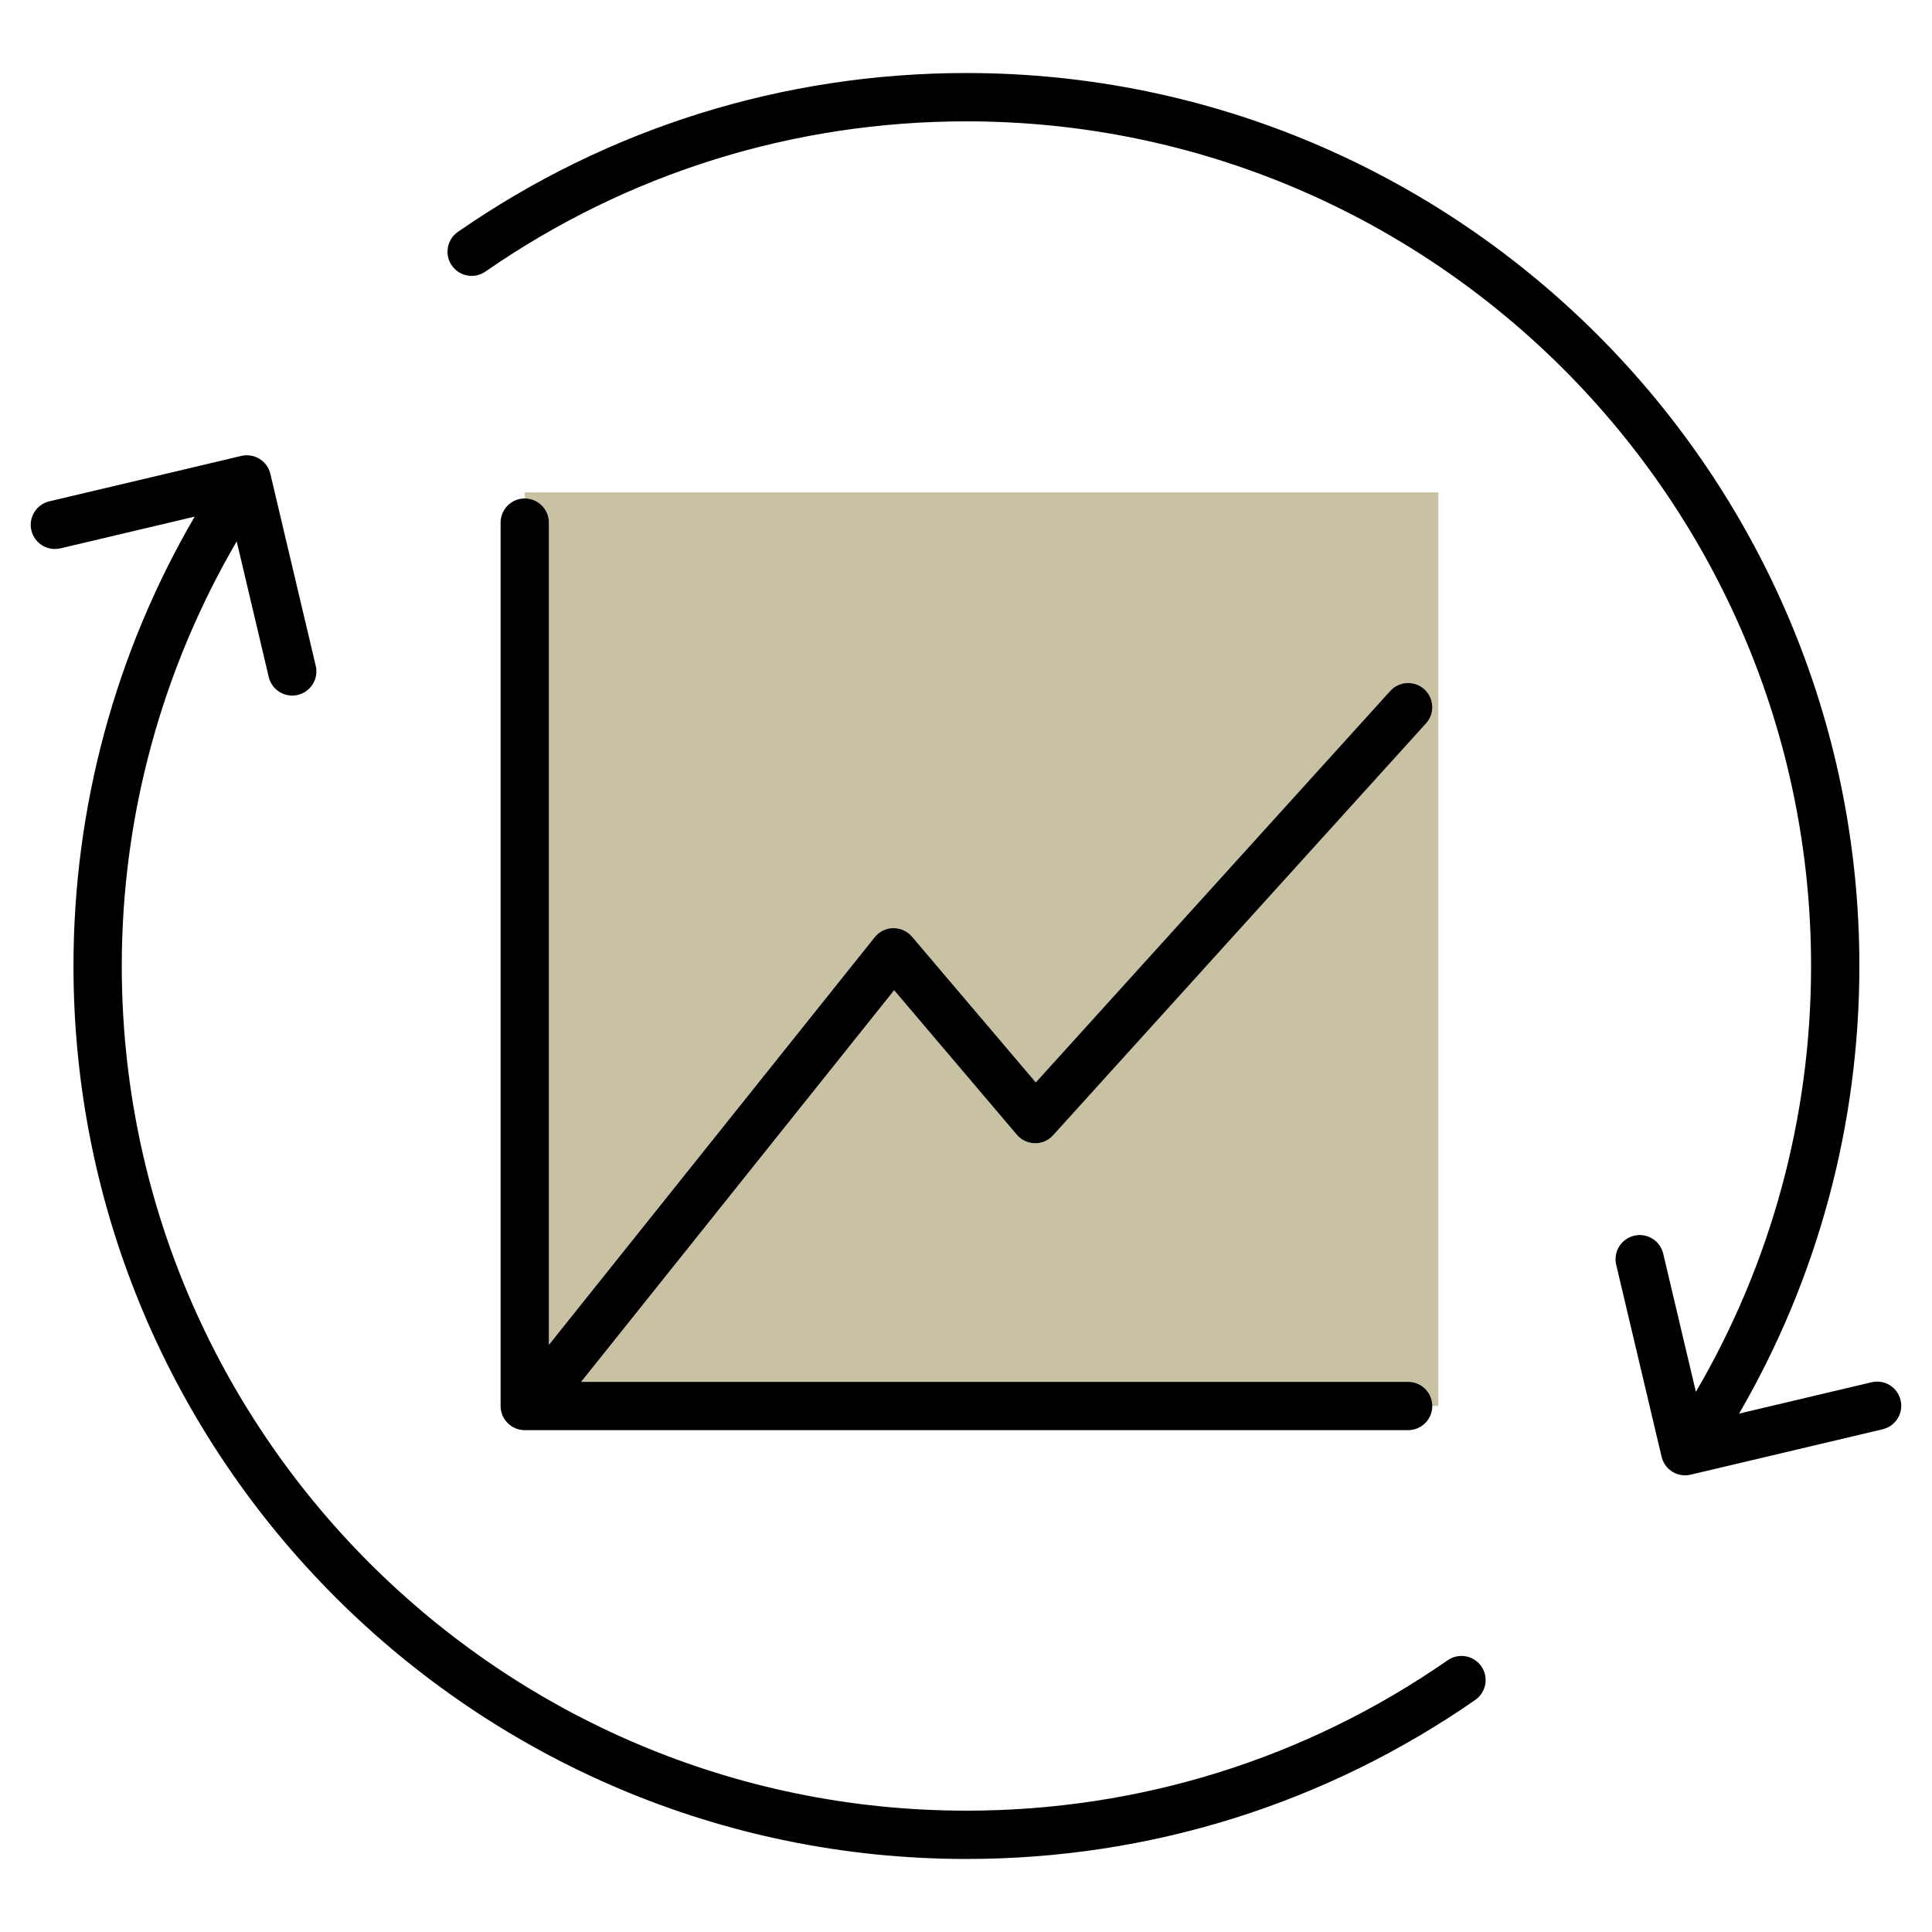
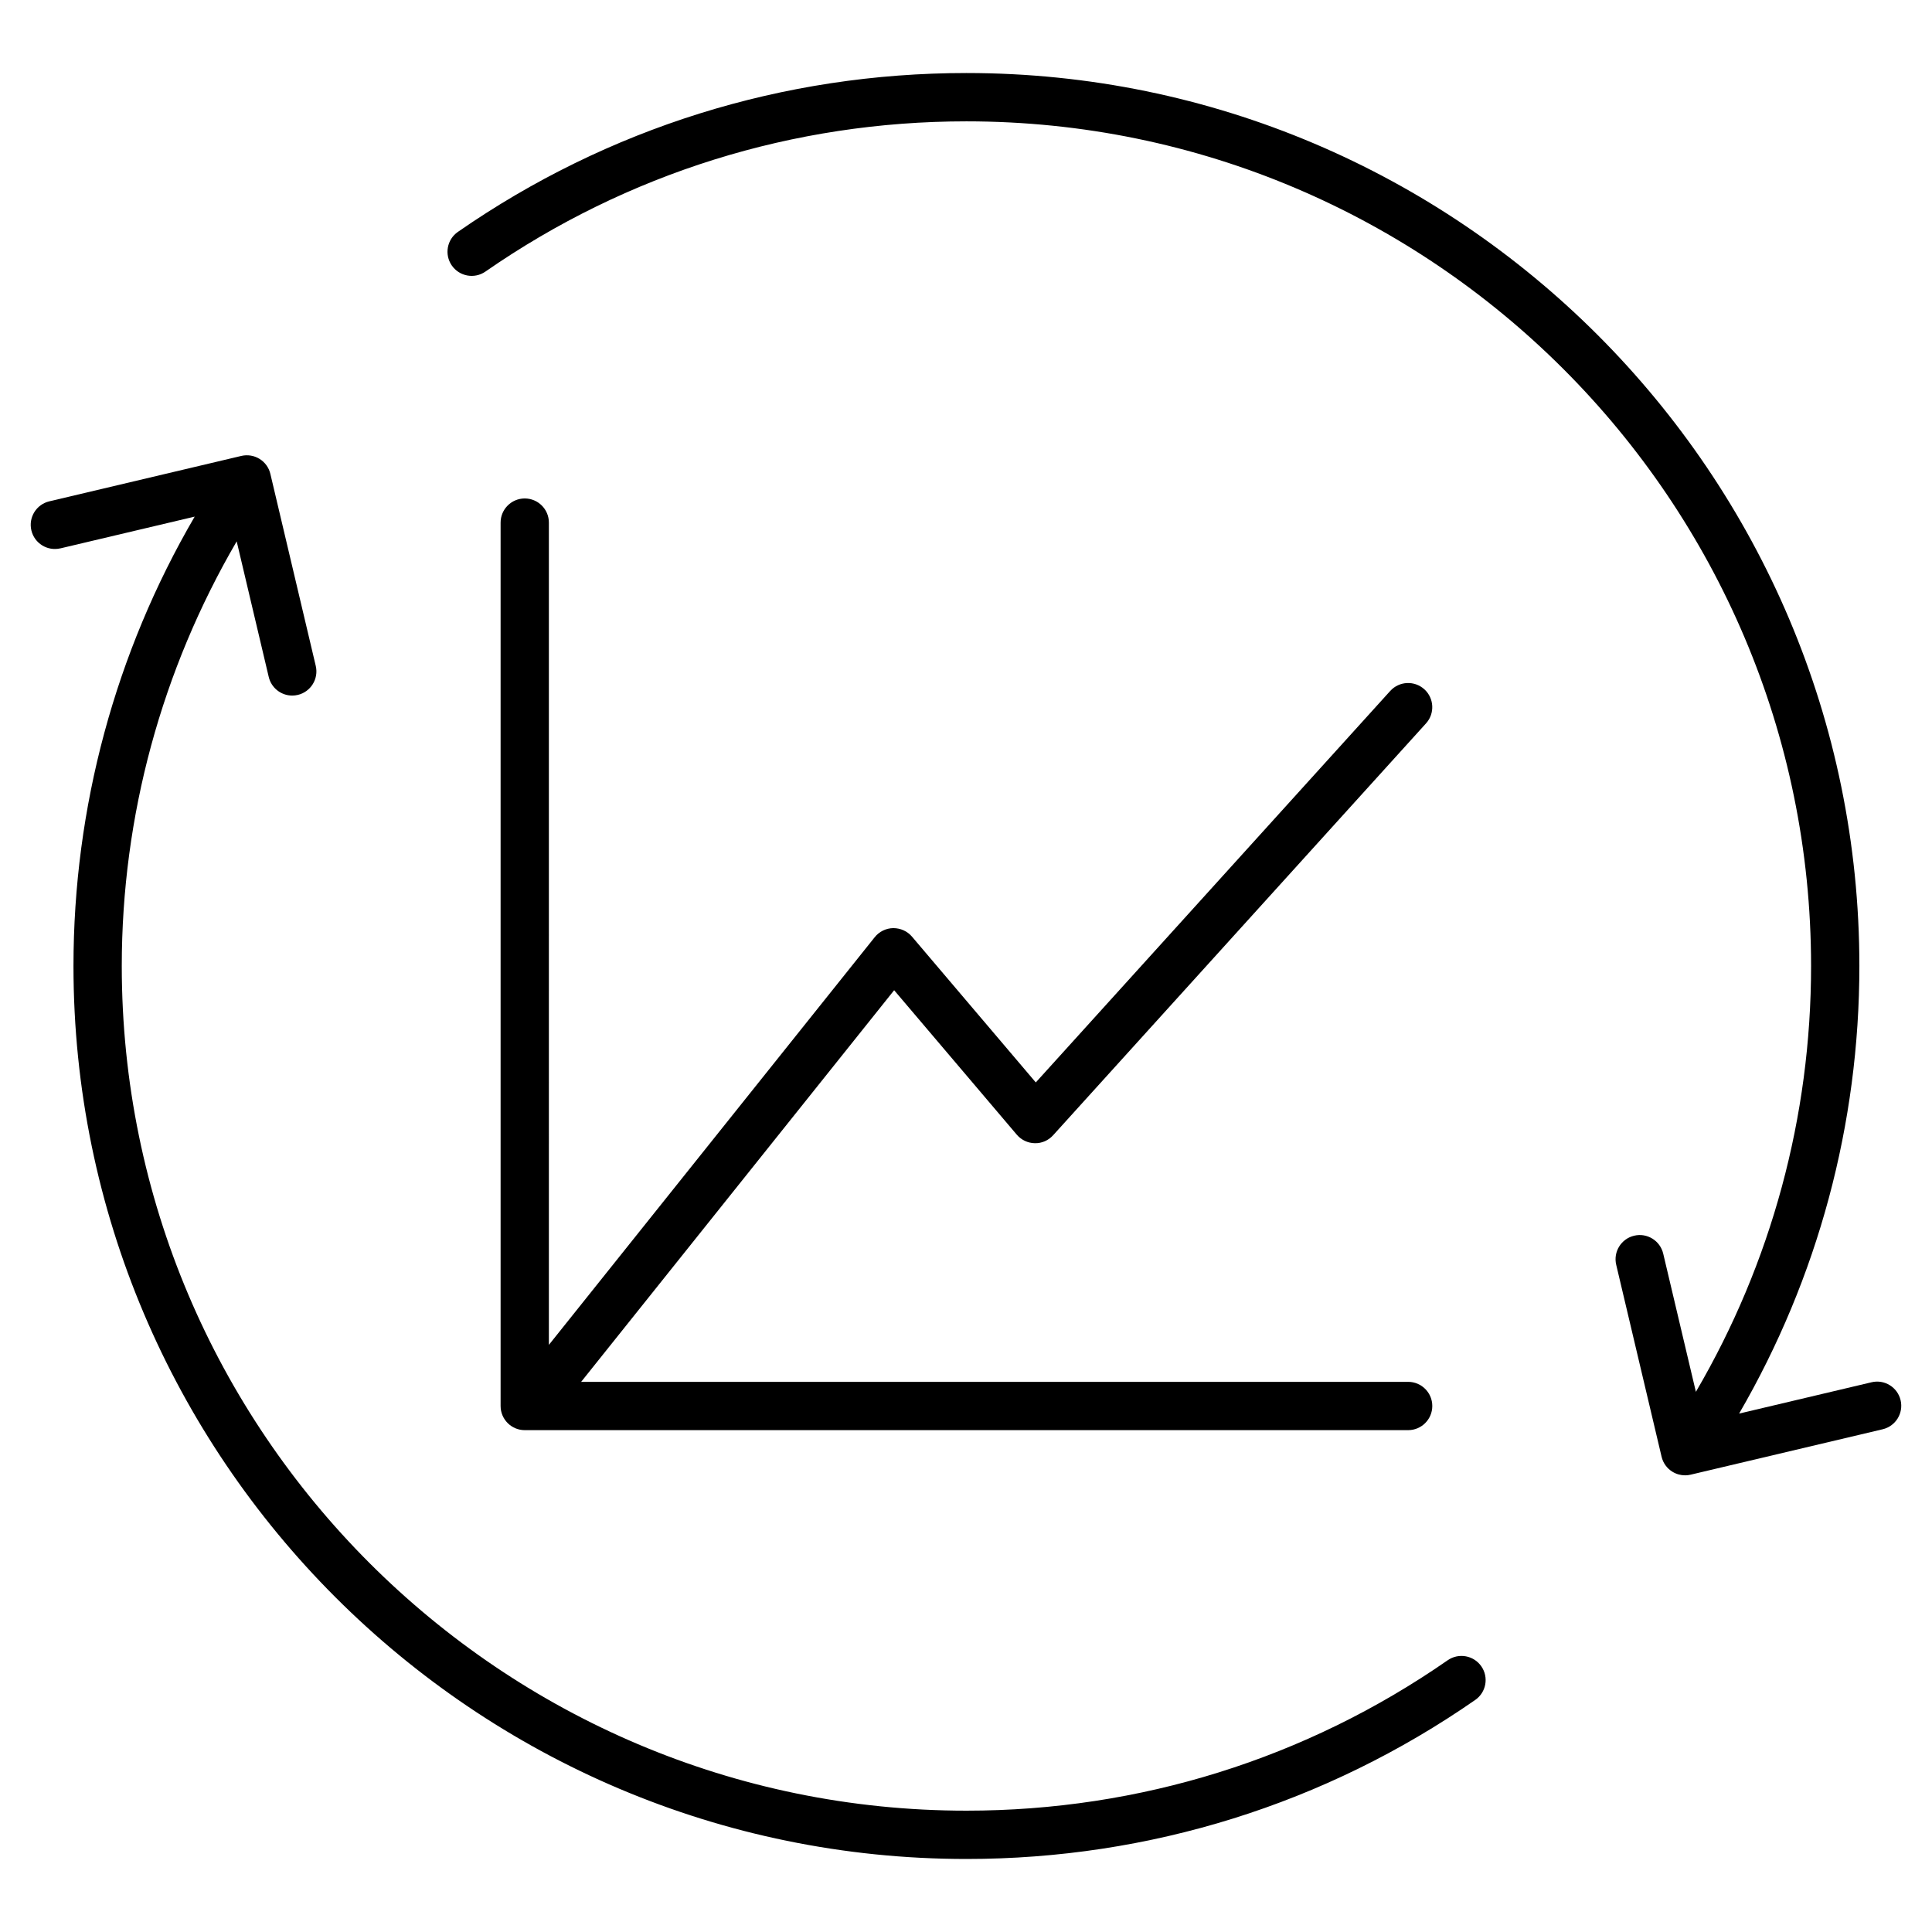
<svg xmlns="http://www.w3.org/2000/svg" viewBox="0 0 100 100">
  <defs>
    <style>
      .cls-1 {
        fill: none;
      }

      .cls-2 {
        fill: #c9c1a4;
      }
    </style>
  </defs>
  <g id="Frames">
    <rect class="cls-1" x="0" y="0" width="100" height="100" />
  </g>
  <g id="Proxalto">
    <g>
-       <path class="cls-2" d="M27.16,25.8s0,0,0,0c.69,0,1.25.56,1.25,1.25v42.559l16.865-21.101c.233-.292.585-.464.958-.47.378.001.73.156.971.441l6.408,7.546,18.345-20.262c.464-.512,1.254-.55,1.766-.088.512.463.551,1.254.088,1.766l-19.302,21.319c-.242.267-.581.42-.947.411-.36-.006-.7-.167-.933-.441l-6.348-7.477-16.201,20.27h42.804c.69,0,1.25.56,1.25,1.25h0s.313,0,.313,0V25.487H27.16v.312Z" />
      <g>
        <path d="M3.129,28.383l6.948-1.643c-4.108,7.042-6.274,15.052-6.274,23.26,0,25.486,20.734,46.22,46.22,46.22,9.475,0,18.581-2.847,26.336-8.232.567-.394.708-1.173.314-1.74-.394-.567-1.173-.707-1.74-.314-7.334,5.094-15.948,7.786-24.91,7.786-24.107,0-43.72-19.613-43.72-43.72,0-7.761,2.068-15.322,5.948-21.979l1.659,7.019c.136.575.649.963,1.215.963.095,0,.192-.011.289-.034.672-.159,1.088-.832.929-1.504l-2.349-9.937c-.076-.323-.277-.602-.56-.776-.281-.175-.624-.228-.944-.153l-9.937,2.35c-.672.159-1.088.832-.929,1.504.159.672.831,1.087,1.504.929Z" />
        <path d="M96.871,71.546l-6.855,1.621c4.076-7.021,6.225-14.974,6.225-23.167,0-25.486-20.734-46.22-46.219-46.22-9.469,0-18.571,2.843-26.322,8.223-.567.394-.708,1.172-.314,1.74.394.566,1.173.708,1.74.314,7.33-5.087,15.94-7.776,24.896-7.776,24.107,0,43.719,19.613,43.719,43.72,0,7.8-2.059,15.369-5.962,22.04l-1.691-7.152c-.159-.672-.832-1.09-1.504-.929-.672.159-1.088.832-.929,1.504l2.349,9.937c.076.323.277.602.56.776.199.123.427.186.657.186.096,0,.193-.011.288-.034l9.937-2.35c.672-.159,1.088-.832.929-1.504-.159-.672-.832-1.09-1.504-.929Z" />
        <path d="M27.161,25.8s-0,0-0,0c-.69 0-1.25.56-1.25,1.25v45.724c0,.69.56,1.25,1.25,1.25h45.724c.69,0,1.25-.559,1.25-1.25h0c0-.691-.56-1.25-1.25-1.25H30.08l16.201-20.27,6.348,7.477c.233.274.573.435.933.441.366.009.705-.144.947-.411l19.302-21.319c.463-.512.424-1.302-.088-1.766-.512-.462-1.301-.424-1.766.088l-18.345,20.262-6.408-7.546c-.242-.285-.593-.44-.971-.441-.373.006-.725.178-.958.47l-16.865,21.101V27.05c0-.69-.56-1.25-1.25-1.25Z" />
      </g>
    </g>
  </g>
</svg>